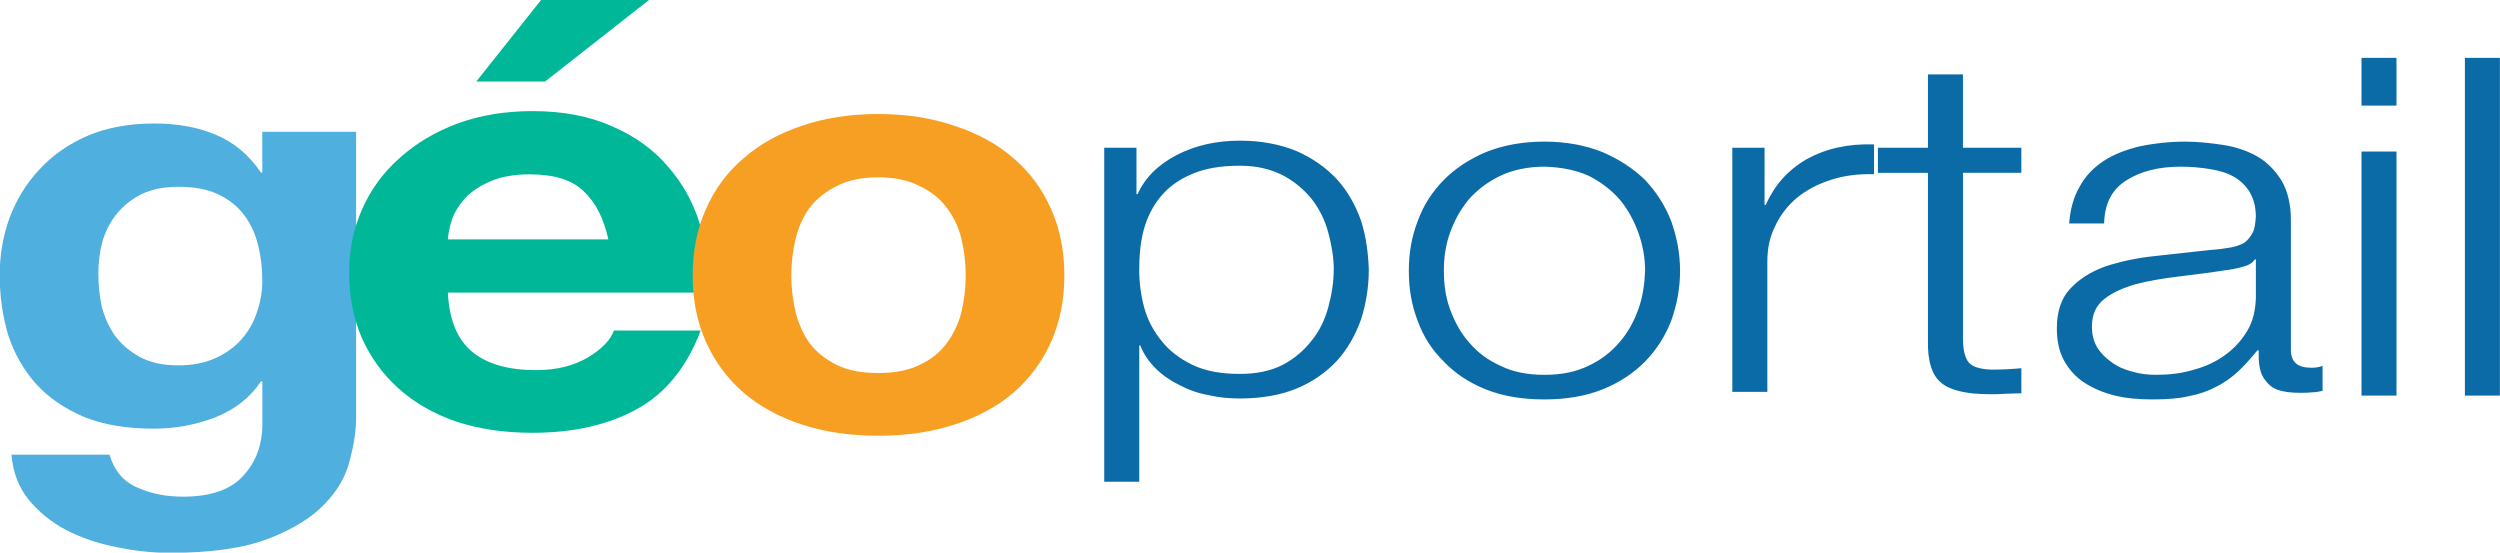
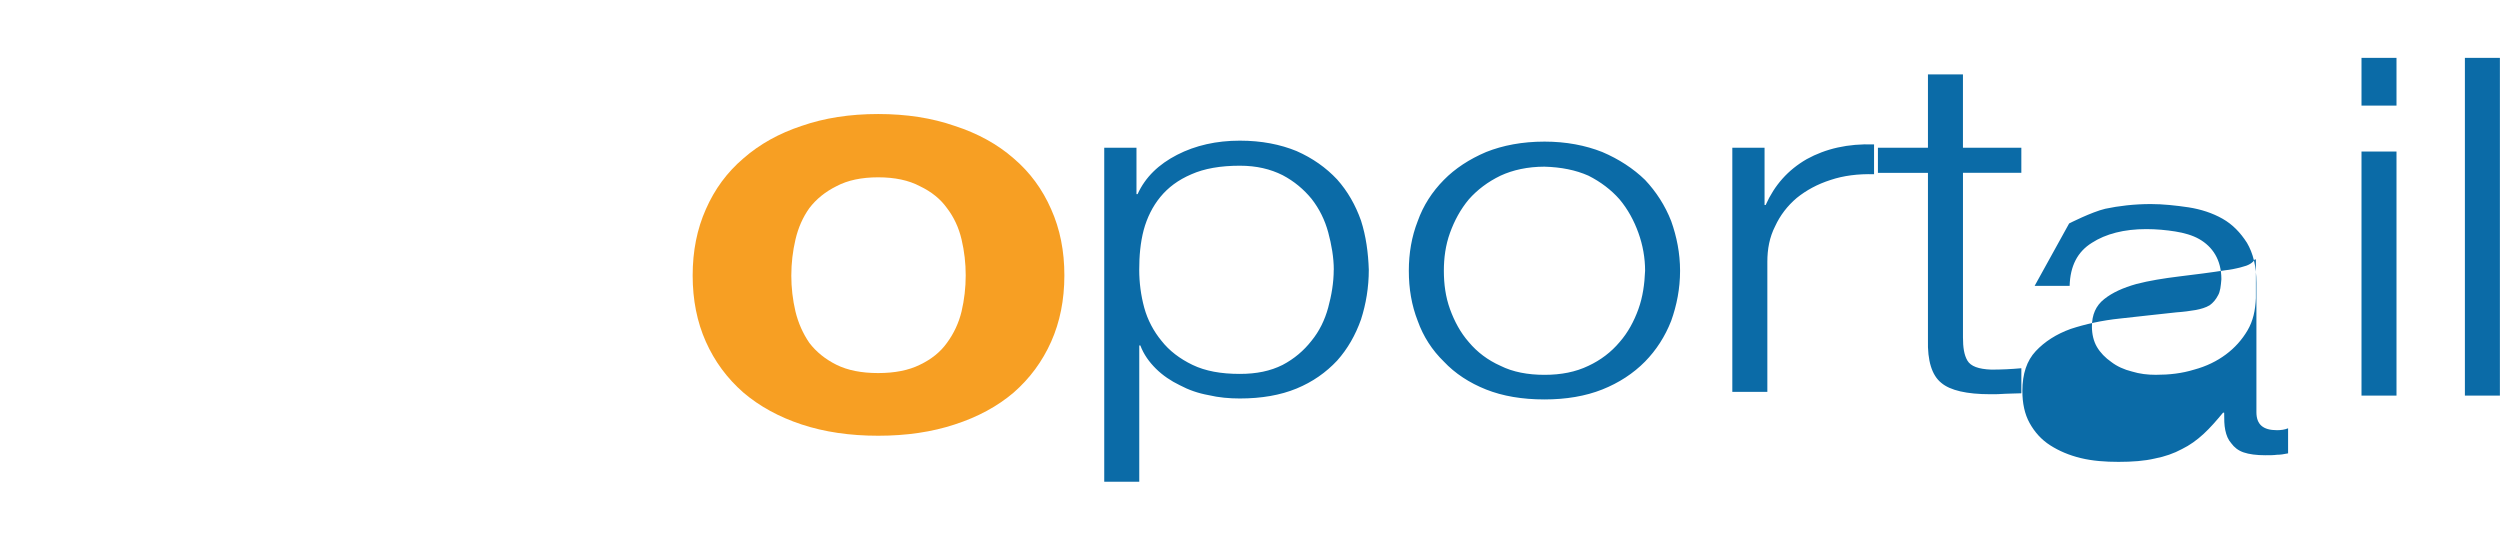
<svg xmlns="http://www.w3.org/2000/svg" height="42" width="190" viewBox="0 0 190 42">
  <g fill="#0b6ba7">
-     <path d="M83.922 11.23h2.45v3.523h.085c.59-1.295 1.605-2.266 3-2.985s2.998-1.078 4.772-1.078c1.647 0 3.083.287 4.308.79 1.225.54 2.24 1.26 3.084 2.158.802.9 1.394 1.94 1.816 3.128.38 1.186.55 2.445.592 3.74 0 1.33-.212 2.588-.592 3.774-.422 1.187-1.014 2.23-1.816 3.128-.845.9-1.86 1.618-3.084 2.122s-2.66.755-4.31.755c-.8 0-1.604-.072-2.364-.252-.803-.144-1.52-.396-2.197-.755-.676-.324-1.31-.755-1.816-1.258s-.928-1.08-1.182-1.762h-.084v10.355h-2.662V11.23zm17.446 9.275c0-.935-.17-1.905-.422-2.84s-.676-1.798-1.267-2.553c-.593-.72-1.31-1.33-2.198-1.798-.93-.467-1.985-.72-3.253-.72-1.48 0-2.704.217-3.676.648-1.013.432-1.774 1.007-2.365 1.726s-1.015 1.582-1.268 2.517c-.254.97-.338 1.977-.338 3.02 0 .97.126 1.942.38 2.876s.718 1.8 1.31 2.518c.59.755 1.393 1.367 2.365 1.834s2.153.683 3.59.683c1.267 0 2.323-.216 3.252-.683.887-.467 1.605-1.08 2.197-1.834.59-.72 1.012-1.582 1.266-2.517s.422-1.904.422-2.875zM117.378 12.667c-1.267 0-2.408.252-3.337.683-.97.468-1.773 1.08-2.407 1.798-.633.755-1.098 1.618-1.436 2.553s-.465 1.906-.465 2.877c0 1.007.127 1.978.465 2.912s.803 1.797 1.436 2.516c.634.755 1.436 1.366 2.408 1.798.93.467 2.07.683 3.338.683s2.366-.216 3.337-.683c.93-.432 1.732-1.043 2.366-1.798.634-.72 1.1-1.582 1.437-2.517s.465-1.906.507-2.913c0-.97-.17-1.94-.507-2.876s-.803-1.797-1.436-2.552c-.633-.72-1.436-1.33-2.365-1.798-.97-.43-2.07-.647-3.337-.683zm0-1.905c1.647 0 3.126.287 4.393.79 1.268.54 2.367 1.26 3.254 2.122.845.9 1.52 1.94 1.985 3.128.422 1.186.675 2.445.675 3.775 0 1.366-.253 2.625-.676 3.81-.465 1.188-1.14 2.23-1.986 3.093-.887.9-1.986 1.618-3.253 2.122s-2.745.755-4.392.755c-1.69 0-3.168-.252-4.435-.755s-2.366-1.223-3.21-2.122c-.888-.863-1.564-1.905-1.986-3.092-.465-1.186-.676-2.445-.676-3.81 0-1.33.212-2.59.677-3.776.422-1.187 1.098-2.23 1.985-3.128.845-.863 1.943-1.582 3.21-2.12 1.268-.505 2.746-.792 4.436-.792zM131.656 11.23h2.45v4.35h.084c.676-1.51 1.69-2.66 3.126-3.488 1.437-.79 3.126-1.187 5.112-1.115v2.265c-1.225-.036-2.324.108-3.295.432-1.014.323-1.86.79-2.577 1.366-.718.61-1.267 1.33-1.648 2.157-.422.827-.59 1.726-.59 2.697v9.887h-2.662V11.23zM149.186 11.23h4.436v1.905h-4.436v12.512c0 .755.085 1.33.338 1.76s.845.648 1.817.684c.76 0 1.52-.035 2.282-.106v1.905c-.423 0-.803.035-1.183.035-.424.036-.804.036-1.184.036-1.774 0-3.04-.287-3.717-.862-.72-.575-1.057-1.69-1.015-3.272v-12.69h-3.802v-1.907h3.802V5.655h2.66v5.573zM157.254 16.982c.085-1.08.338-2.014.803-2.805.423-.79 1.056-1.438 1.817-1.94s1.69-.864 2.745-1.116c1.013-.215 2.196-.358 3.463-.358.93 0 1.9.107 2.873.25.93.145 1.816.433 2.576.864s1.352 1.043 1.86 1.834c.464.79.717 1.798.717 3.02v9.85c0 .936.506 1.368 1.562 1.368.296 0 .59-.036.845-.144v1.905c-.338.07-.592.107-.845.107-.253.036-.55.036-.887.036-.676 0-1.225-.072-1.648-.216s-.718-.395-.93-.683c-.252-.287-.38-.61-.463-1.006s-.085-.827-.085-1.33h-.085c-.507.61-.972 1.15-1.48 1.617s-1.055.863-1.646 1.15c-.593.324-1.31.576-2.07.72-.762.18-1.69.252-2.747.252-1.014 0-1.985-.072-2.872-.288s-1.647-.54-2.323-.972-1.183-1.007-1.563-1.69-.55-1.51-.55-2.445c0-1.294.34-2.3 1.015-3.02s1.562-1.294 2.66-1.69c1.1-.36 2.366-.647 3.76-.79s2.83-.324 4.266-.468c.55-.036 1.056-.108 1.48-.18.38-.072.76-.18 1.055-.36.254-.18.465-.43.634-.754.17-.287.212-.718.254-1.222 0-.755-.17-1.366-.465-1.87s-.718-.898-1.225-1.186-1.14-.467-1.816-.575-1.437-.18-2.197-.18c-1.69 0-3.084.36-4.14 1.043-1.098.683-1.647 1.762-1.69 3.272h-2.66zm14.194 2.732h-.085c-.17.288-.507.468-.97.575-.508.143-.93.215-1.268.25-1.14.18-2.324.325-3.507.47s-2.28.322-3.252.574c-1.014.287-1.817.647-2.45 1.15s-.93 1.187-.93 2.086c0 .575.127 1.114.38 1.546s.634.827 1.1 1.15c.42.324.97.575 1.562.72.59.18 1.183.25 1.816.25 1.014 0 1.986-.107 2.915-.395.928-.25 1.73-.646 2.407-1.15s1.225-1.114 1.647-1.833.592-1.51.634-2.445v-2.948zM179.474 4.398h2.66v3.63h-2.66V4.4zm0 7.12h2.66v18.55h-2.66V11.52zM187.33 4.398h2.662v25.67h-2.66V4.4z" />
+     <path d="M83.922 11.23h2.45v3.523h.085c.59-1.295 1.605-2.266 3-2.985s2.998-1.078 4.772-1.078c1.647 0 3.083.287 4.308.79 1.225.54 2.24 1.26 3.084 2.158.802.9 1.394 1.94 1.816 3.128.38 1.186.55 2.445.592 3.74 0 1.33-.212 2.588-.592 3.774-.422 1.187-1.014 2.23-1.816 3.128-.845.9-1.86 1.618-3.084 2.122s-2.66.755-4.31.755c-.8 0-1.604-.072-2.364-.252-.803-.144-1.52-.396-2.197-.755-.676-.324-1.31-.755-1.816-1.258s-.928-1.08-1.182-1.762h-.084v10.355h-2.662V11.23zm17.446 9.275c0-.935-.17-1.905-.422-2.84s-.676-1.798-1.267-2.553c-.593-.72-1.31-1.33-2.198-1.798-.93-.467-1.985-.72-3.253-.72-1.48 0-2.704.217-3.676.648-1.013.432-1.774 1.007-2.365 1.726s-1.015 1.582-1.268 2.517c-.254.97-.338 1.977-.338 3.02 0 .97.126 1.942.38 2.876s.718 1.8 1.31 2.518c.59.755 1.393 1.367 2.365 1.834s2.153.683 3.59.683c1.267 0 2.323-.216 3.252-.683.887-.467 1.605-1.08 2.197-1.834.59-.72 1.012-1.582 1.266-2.517s.422-1.904.422-2.875zM117.378 12.667c-1.267 0-2.408.252-3.337.683-.97.468-1.773 1.08-2.407 1.798-.633.755-1.098 1.618-1.436 2.553s-.465 1.906-.465 2.877c0 1.007.127 1.978.465 2.912s.803 1.797 1.436 2.516c.634.755 1.436 1.366 2.408 1.798.93.467 2.07.683 3.338.683s2.366-.216 3.337-.683c.93-.432 1.732-1.043 2.366-1.798.634-.72 1.1-1.582 1.437-2.517s.465-1.906.507-2.913c0-.97-.17-1.94-.507-2.876s-.803-1.797-1.436-2.552c-.633-.72-1.436-1.33-2.365-1.798-.97-.43-2.07-.647-3.337-.683zm0-1.905c1.647 0 3.126.287 4.393.79 1.268.54 2.367 1.26 3.254 2.122.845.9 1.52 1.94 1.985 3.128.422 1.186.675 2.445.675 3.775 0 1.366-.253 2.625-.676 3.81-.465 1.188-1.14 2.23-1.986 3.093-.887.9-1.986 1.618-3.253 2.122s-2.745.755-4.392.755c-1.69 0-3.168-.252-4.435-.755s-2.366-1.223-3.21-2.122c-.888-.863-1.564-1.905-1.986-3.092-.465-1.186-.676-2.445-.676-3.81 0-1.33.212-2.59.677-3.776.422-1.187 1.098-2.23 1.985-3.128.845-.863 1.943-1.582 3.21-2.12 1.268-.505 2.746-.792 4.436-.792zM131.656 11.23h2.45v4.35h.084c.676-1.51 1.69-2.66 3.126-3.488 1.437-.79 3.126-1.187 5.112-1.115v2.265c-1.225-.036-2.324.108-3.295.432-1.014.323-1.86.79-2.577 1.366-.718.61-1.267 1.33-1.648 2.157-.422.827-.59 1.726-.59 2.697v9.887h-2.662V11.23zM149.186 11.23h4.436v1.905h-4.436v12.512c0 .755.085 1.33.338 1.76s.845.648 1.817.684c.76 0 1.52-.035 2.282-.106v1.905c-.423 0-.803.035-1.183.035-.424.036-.804.036-1.184.036-1.774 0-3.04-.287-3.717-.862-.72-.575-1.057-1.69-1.015-3.272v-12.69h-3.802v-1.907h3.802V5.655h2.66v5.573zM157.254 16.982s1.69-.864 2.745-1.116c1.013-.215 2.196-.358 3.463-.358.93 0 1.9.107 2.873.25.93.145 1.816.433 2.576.864s1.352 1.043 1.86 1.834c.464.79.717 1.798.717 3.02v9.85c0 .936.506 1.368 1.562 1.368.296 0 .59-.036.845-.144v1.905c-.338.07-.592.107-.845.107-.253.036-.55.036-.887.036-.676 0-1.225-.072-1.648-.216s-.718-.395-.93-.683c-.252-.287-.38-.61-.463-1.006s-.085-.827-.085-1.33h-.085c-.507.61-.972 1.15-1.48 1.617s-1.055.863-1.646 1.15c-.593.324-1.31.576-2.07.72-.762.18-1.69.252-2.747.252-1.014 0-1.985-.072-2.872-.288s-1.647-.54-2.323-.972-1.183-1.007-1.563-1.69-.55-1.51-.55-2.445c0-1.294.34-2.3 1.015-3.02s1.562-1.294 2.66-1.69c1.1-.36 2.366-.647 3.76-.79s2.83-.324 4.266-.468c.55-.036 1.056-.108 1.48-.18.38-.072.76-.18 1.055-.36.254-.18.465-.43.634-.754.17-.287.212-.718.254-1.222 0-.755-.17-1.366-.465-1.87s-.718-.898-1.225-1.186-1.14-.467-1.816-.575-1.437-.18-2.197-.18c-1.69 0-3.084.36-4.14 1.043-1.098.683-1.647 1.762-1.69 3.272h-2.66zm14.194 2.732h-.085c-.17.288-.507.468-.97.575-.508.143-.93.215-1.268.25-1.14.18-2.324.325-3.507.47s-2.28.322-3.252.574c-1.014.287-1.817.647-2.45 1.15s-.93 1.187-.93 2.086c0 .575.127 1.114.38 1.546s.634.827 1.1 1.15c.42.324.97.575 1.562.72.59.18 1.183.25 1.816.25 1.014 0 1.986-.107 2.915-.395.928-.25 1.73-.646 2.407-1.15s1.225-1.114 1.647-1.833.592-1.51.634-2.445v-2.948zM179.474 4.398h2.66v3.63h-2.66V4.4zm0 7.12h2.66v18.55h-2.66V11.52zM187.33 4.398h2.662v25.67h-2.66V4.4z" />
  </g>
-   <path d="M13.547 27.768q-1.742 0-2.904-.63t-1.9-1.617q-.687-.988-1.004-2.2-.265-1.26-.265-2.518 0-1.304.317-2.472.37-1.214 1.11-2.112.79-.944 1.9-1.483 1.16-.54 2.745-.54 1.848 0 3.063.584t1.953 1.572 1.057 2.293q.316 1.258.316 2.696 0 1.26-.422 2.428-.37 1.124-1.162 2.022t-2.006 1.44-2.8.538zm13.518 4V10.016h-7.13v3.1h-.104q-1.372-2.022-3.43-2.876-2.008-.854-4.7-.854-2.852 0-5.07.944-2.165.944-3.643 2.562-1.48 1.573-2.27 3.685-.74 2.068-.74 4.315 0 2.382.634 4.54.687 2.11 2.113 3.73 1.425 1.572 3.643 2.516 2.218.9 5.28.9 2.482 0 4.7-.855 2.27-.9 3.485-2.742h.106v3.057q.053 2.472-1.425 4.09-1.425 1.618-4.593 1.618-2.007 0-3.538-.72-1.532-.673-2.06-2.47H.875q.158 1.977 1.267 3.37 1.162 1.438 2.85 2.337 1.744.9 3.803 1.303 2.112.45 4.12.45 4.698 0 7.497-1.08t4.277-2.65q1.477-1.53 1.9-3.326.475-1.8.475-3.192z" fill="#4fafdf" />
-   <path d="M41.427 6.195l8.132-6.38h-8.29l-5.07 6.38h5.227zm4.805 12H34.035q.052-.674.316-1.528.318-.854 1.005-1.618.74-.765 1.9-1.26 1.215-.54 3.01-.54 2.746 0 4.066 1.26 1.374 1.258 1.902 3.685zM34.035 22.24H53.73q.21-2.697-.528-5.168t-2.43-4.405q-1.636-1.932-4.223-3.056-2.59-1.167-6.074-1.167-3.115 0-5.702.943-2.535.944-4.383 2.607-1.847 1.618-2.85 3.865t-1.003 4.854q0 2.696.95 4.944 1.003 2.247 2.8 3.865t4.38 2.517q2.59.854 5.81.854 4.646 0 7.92-1.796t4.858-5.978h-6.6q-.37 1.08-2.007 2.068-1.637.943-3.907.943-3.168 0-4.857-1.393t-1.848-4.494z" fill="#00b798" />
  <path d="M60.14 20.937q0-1.394.317-2.742t1.056-2.382q.792-1.034 2.06-1.663 1.267-.674 3.167-.674t3.17.674q1.32.63 2.058 1.663.792 1.034 1.11 2.382t.316 2.742-.317 2.74q-.317 1.304-1.11 2.383-.738 1.034-2.058 1.663-1.27.63-3.17.63t-3.168-.63-2.06-1.663q-.738-1.08-1.055-2.382-.317-1.348-.317-2.74zm-7.498 0q0 2.786 1.003 5.033t2.852 3.865q1.848 1.573 4.435 2.427t5.808.854 5.81-.854q2.64-.854 4.487-2.427 1.848-1.618 2.85-3.865t1.005-5.033-1.004-5.034q-1.003-2.292-2.85-3.865-1.85-1.618-4.49-2.472-2.587-.9-5.808-.9t-5.808.9q-2.587.854-4.435 2.472-1.848 1.573-2.852 3.865-1.003 2.247-1.003 5.034z" fill="#f79f23" />
</svg>